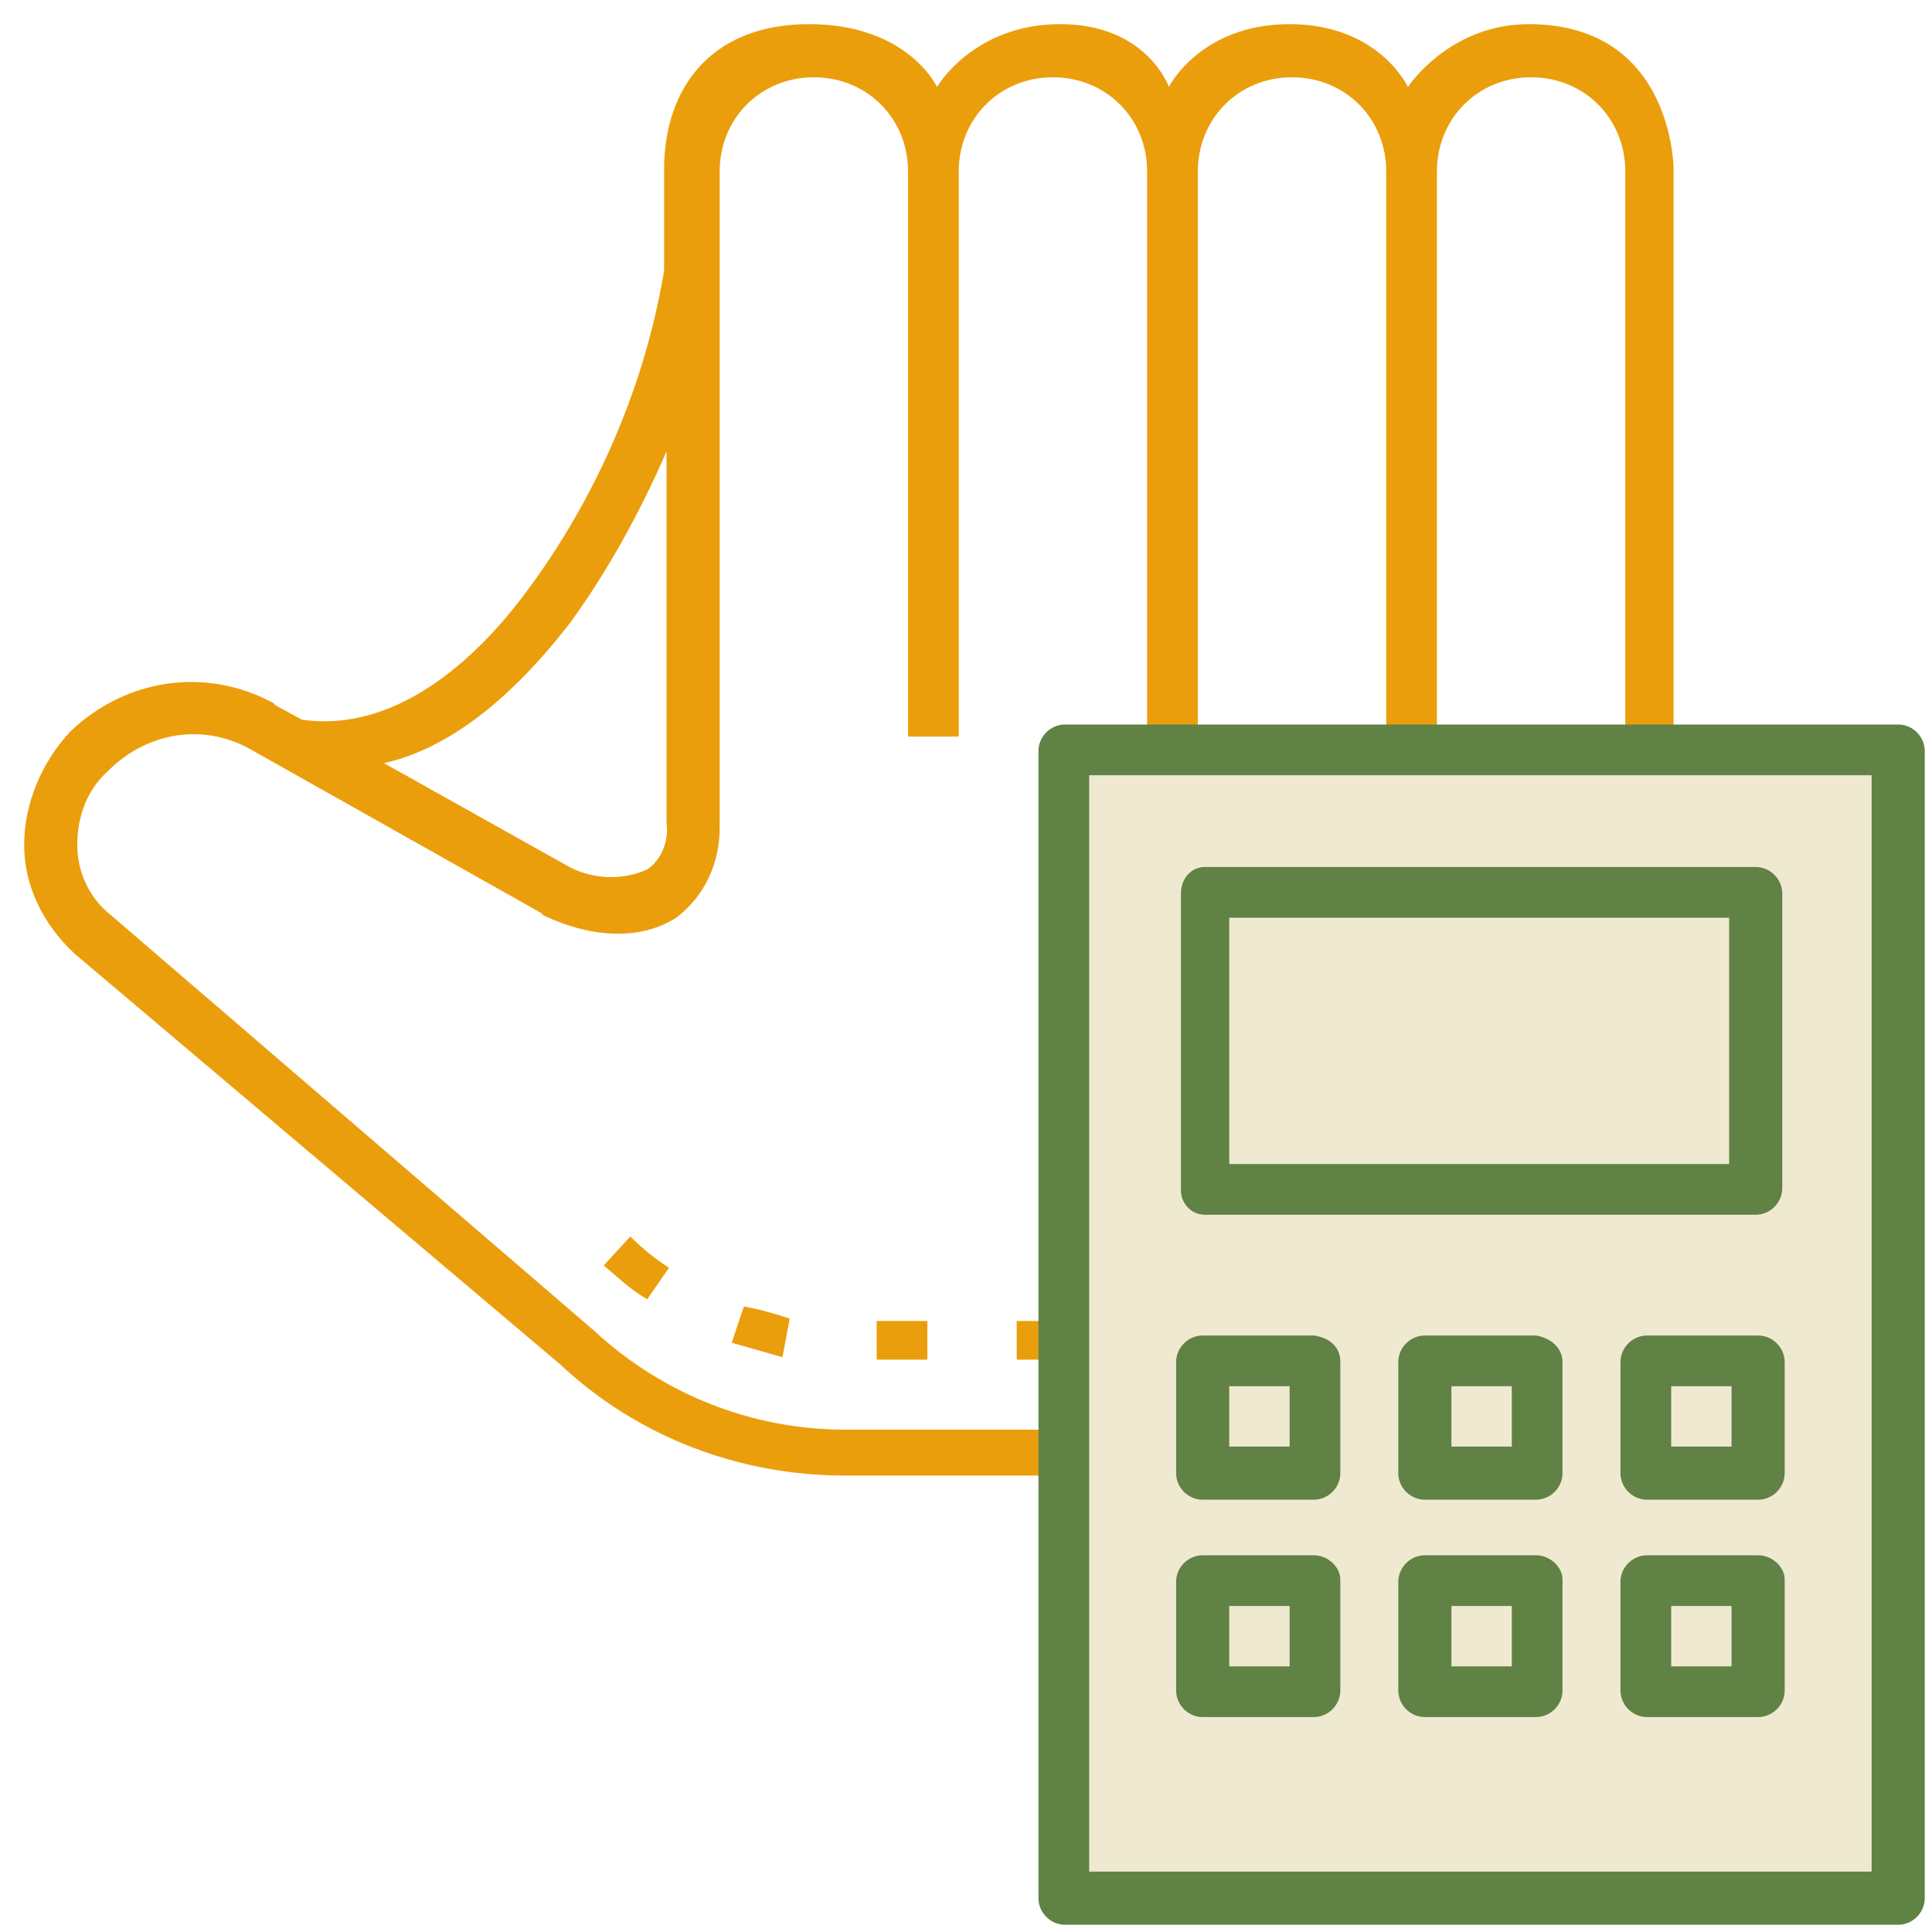
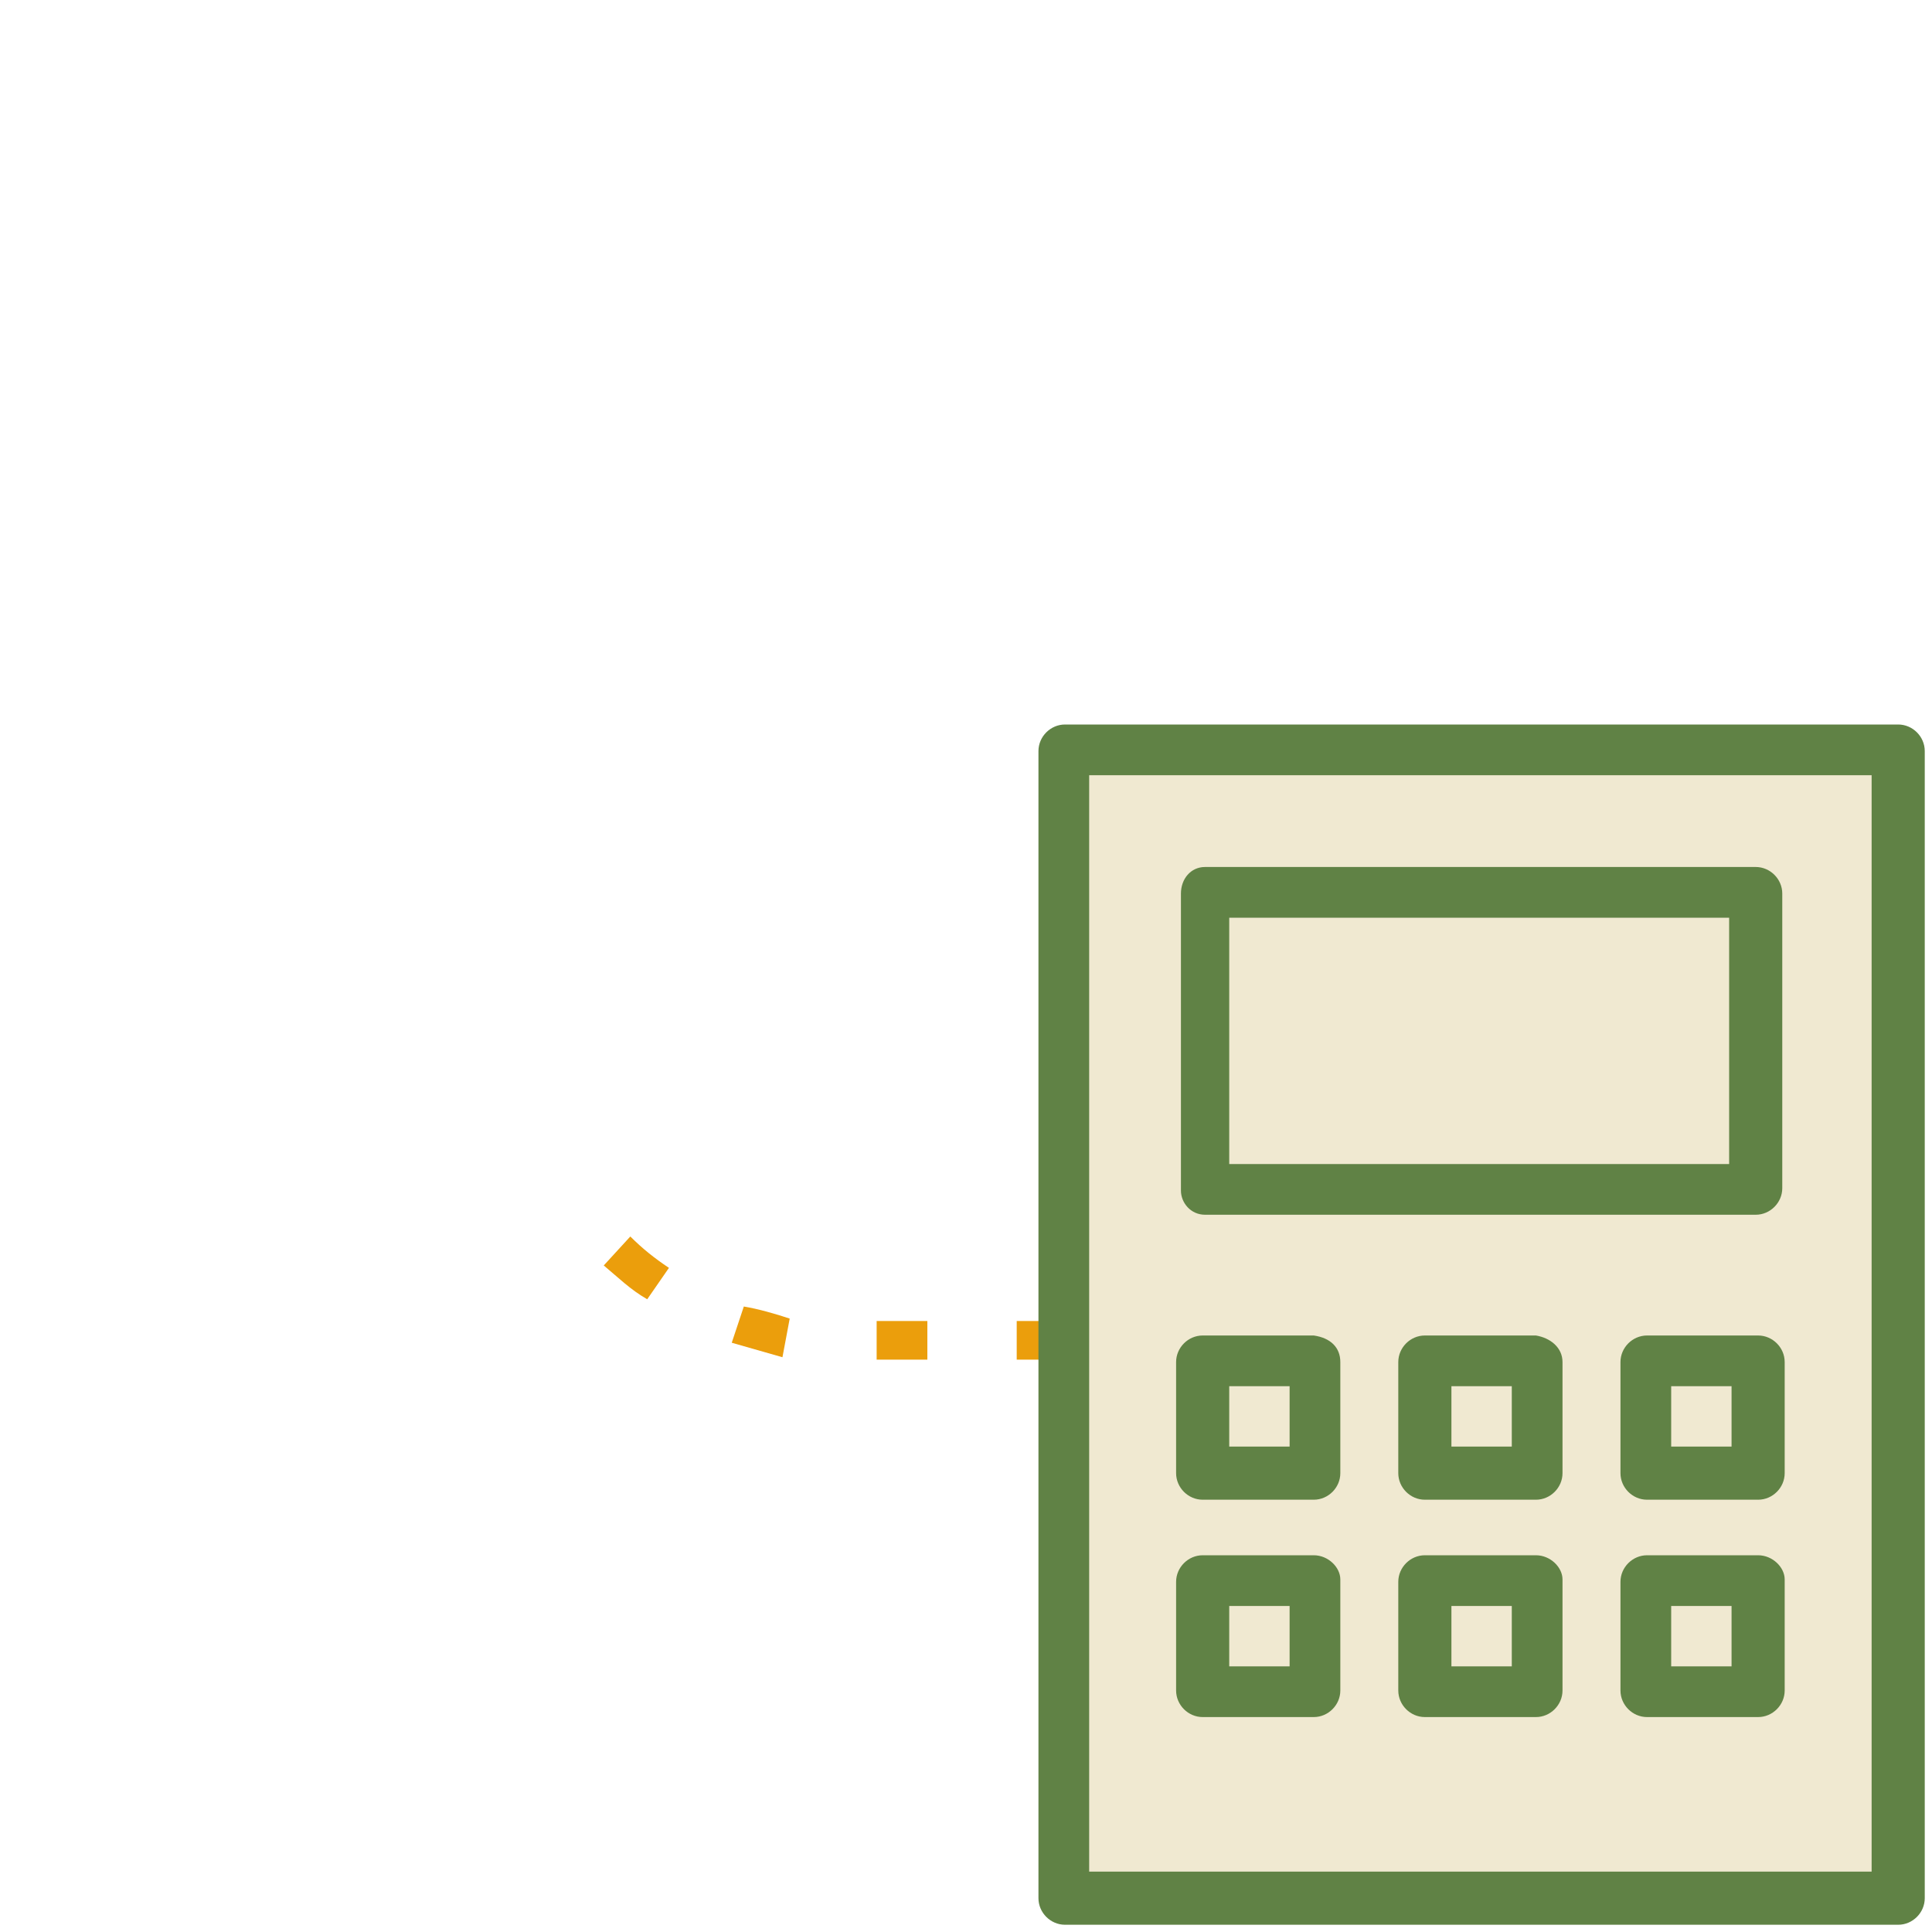
<svg xmlns="http://www.w3.org/2000/svg" version="1.1" id="Layer_1" x="0px" y="0px" viewBox="0 0 80 80" style="enable-background:new 0 0 80 80;" xml:space="preserve">
  <style type="text/css">
	.st0{fill:none;}
	.st1{fill:#EB9E0C;}
	.st2{fill:#F0E9D1;}
	.st3{fill:#608245;}
</style>
  <g id="major" transform="translate(-2531 1092)">
    <rect id="Rectangle_304" x="2531" y="-1092" class="st0" width="80" height="80" />
    <g id="XMLID_20_" transform="translate(2531 -1092)">
      <rect id="XMLID_131_" x="62.5" y="32.2" class="st1" width="1.6" height="2.1" />
      <path id="XMLID_132_" class="st1" d="M26.1,51.2L25,52.4c0.6,0.5,1.1,1,1.8,1.4l0.9-1.3C27.1,52.1,26.6,51.7,26.1,51.2z" />
      <rect id="XMLID_156_" x="36.3" y="54.7" class="st1" width="2.1" height="1.6" />
      <path id="XMLID_157_" class="st1" d="M30.8,54.1l-0.5,1.5c0.7,0.2,1.4,0.4,2.1,0.6l0.3-1.6C32.1,54.4,31.4,54.2,30.8,54.1z" />
      <path id="XMLID_158_" class="st1" d="M62.5,37.9c0,0.7-0.1,1.4-0.2,2l1.6,0.2c0.1-0.7,0.2-1.5,0.2-2.2L62.5,37.9z" />
      <rect id="XMLID_159_" x="42.1" y="54.7" class="st1" width="2.1" height="1.6" />
      <path id="XMLID_160_" class="st1" d="M61.6,43.4c-0.2,0.6-0.5,1.2-0.8,1.9l1.4,0.7c0.3-0.7,0.6-1.3,0.8-2L61.6,43.4z" />
      <path id="XMLID_161_" class="st1" d="M58.9,48.2c-0.4,0.5-0.9,1-1.4,1.5l1.1,1.1c0.5-0.5,1-1.1,1.5-1.6L58.9,48.2z" />
      <path id="XMLID_162_" class="st1" d="M49.8,54.2c-0.6,0.2-1.3,0.3-2,0.4l0.2,1.6c0.7-0.1,1.5-0.2,2.2-0.4L49.8,54.2z" />
      <path id="XMLID_163_" class="st1" d="M54.9,52c-0.6,0.3-1.1,0.7-1.8,1l0.7,1.4c0.7-0.3,1.3-0.7,1.9-1.1L54.9,52z" />
-       <path id="XMLID_169_" class="st1" d="M23.2,56.5c3.2,3,7.4,4.6,11.8,4.6h12.3c12.1,0,22-9.9,22-22V7c0,0,0-6-6-6    c-3.3,0-5,2.6-5,2.6S57.1,1,53.4,1s-5,2.6-5,2.6S47.5,1,43.9,1s-5.1,2.6-5.1,2.6S37.6,1,33.5,1s-6,2.7-6,6v4.2    c-0.8,4.8-2.8,9.4-5.7,13.3c-1.7,2.3-5.1,5.9-9.3,5.3l-1.1-0.6l-0.1-0.1c-2.8-1.5-6.1-1-8.4,1.2C1.7,31.6,1,33.3,1,35    c0,1.7,0.8,3.3,2.1,4.5L23.2,56.5z M23.6,25.8c1.6-2.2,2.9-4.6,4-7.1v15.4c0.1,0.7-0.2,1.5-0.8,1.9c-1.1,0.5-2.4,0.4-3.4-0.2    l-7.5-4.2C18.6,31,21.2,28.9,23.6,25.8L23.6,25.8z M4.5,31.9c1.6-1.6,4-2,6-0.8l11.9,6.7l0.1,0.1c2.1,1,4.1,1,5.5,0.1    c1.2-0.9,1.8-2.3,1.8-3.7V7.1c0-2.2,1.7-3.9,3.9-3.9c2.2,0,3.9,1.7,3.9,3.9l0,0v23.4h2.1V7.1c0-2.2,1.7-3.9,3.9-3.9    c2.2,0,3.9,1.7,3.9,3.9v23.4h2.1V7.1c0-2.2,1.7-3.9,3.9-3.9c2.2,0,3.9,1.7,3.9,3.9v23.4h2.1V7.1c0-2.2,1.7-3.9,3.9-3.9    c2.2,0,3.9,1.7,3.9,3.9v32.2c0,11-8.9,19.9-19.9,19.9H35c-3.9,0-7.6-1.5-10.4-4.1l-20-17.2c-0.9-0.7-1.4-1.8-1.4-2.9    C3.2,33.8,3.6,32.7,4.5,31.9L4.5,31.9z" />
    </g>
    <g id="Group_57" transform="translate(2574 -1062)">
      <rect id="Rectangle_307" x="2" y="1" class="st2" width="33" height="47" />
      <path id="Path_24" class="st3" d="M35.6,49.7c0.6,0,1.1-0.5,1.1-1.1V1.1c0-0.6-0.5-1.1-1.1-1.1H1.1C0.5,0,0,0.5,0,1.1v47.5    c0,0.6,0.5,1.1,1.1,1.1L35.6,49.7z M2.1,2.1h32.4v45.4H2.1V2.1z" />
      <path id="Path_25" class="st3" d="M6.9,20.3h22.8c0.6,0,1.1-0.5,1.1-1.1V7c0-0.6-0.5-1.1-1.1-1.1H6.9C6.3,5.9,5.9,6.4,5.9,7v12.3    C5.9,19.8,6.3,20.3,6.9,20.3C6.9,20.3,6.9,20.3,6.9,20.3z M7.9,8h20.7v10.2H7.9V8z" />
      <path id="Path_26" class="st3" d="M11.4,25.3H6.8c-0.6,0-1.1,0.5-1.1,1.1V31c0,0.6,0.5,1.1,1.1,1.1h4.6c0.6,0,1.1-0.5,1.1-1.1    v-4.6C12.5,25.8,12.1,25.4,11.4,25.3C11.5,25.3,11.4,25.3,11.4,25.3z M10.4,29.9H7.9v-2.5h2.5V29.9z" />
      <path id="Path_27" class="st3" d="M20.6,25.3h-4.6c-0.6,0-1.1,0.5-1.1,1.1V31c0,0.6,0.5,1.1,1.1,1.1h4.6c0.6,0,1.1-0.5,1.1-1.1    v-4.6C21.7,25.8,21.2,25.4,20.6,25.3z M19.6,29.9h-2.5v-2.5h2.5V29.9z" />
      <path id="Path_28" class="st3" d="M29.8,25.3h-4.6c-0.6,0-1.1,0.5-1.1,1.1V31c0,0.6,0.5,1.1,1.1,1.1h4.6c0.6,0,1.1-0.5,1.1-1.1    v-4.6C30.9,25.8,30.4,25.3,29.8,25.3C29.8,25.3,29.8,25.3,29.8,25.3z M28.7,29.9h-2.5v-2.5h2.5V29.9z" />
      <path id="Path_29" class="st3" d="M11.4,34.4H6.8c-0.6,0-1.1,0.5-1.1,1.1V40c0,0.6,0.5,1.1,1.1,1.1h4.6c0.6,0,1.1-0.5,1.1-1.1    v-4.6C12.5,34.9,12,34.4,11.4,34.4C11.4,34.4,11.4,34.4,11.4,34.4z M10.4,39H7.9v-2.5h2.5V39z" />
      <path id="Path_30" class="st3" d="M20.6,34.4h-4.6c-0.6,0-1.1,0.5-1.1,1.1V40c0,0.6,0.5,1.1,1.1,1.1h4.6c0.6,0,1.1-0.5,1.1-1.1    v-4.6C21.7,34.9,21.2,34.4,20.6,34.4z M19.6,39h-2.5v-2.5h2.5V39z" />
      <path id="Path_31" class="st3" d="M29.8,34.4h-4.6c-0.6,0-1.1,0.5-1.1,1.1V40c0,0.6,0.5,1.1,1.1,1.1h4.6c0.6,0,1.1-0.5,1.1-1.1    v-4.6C30.9,34.9,30.4,34.4,29.8,34.4z M28.7,39h-2.5v-2.5h2.5V39z" />
    </g>
  </g>
</svg>